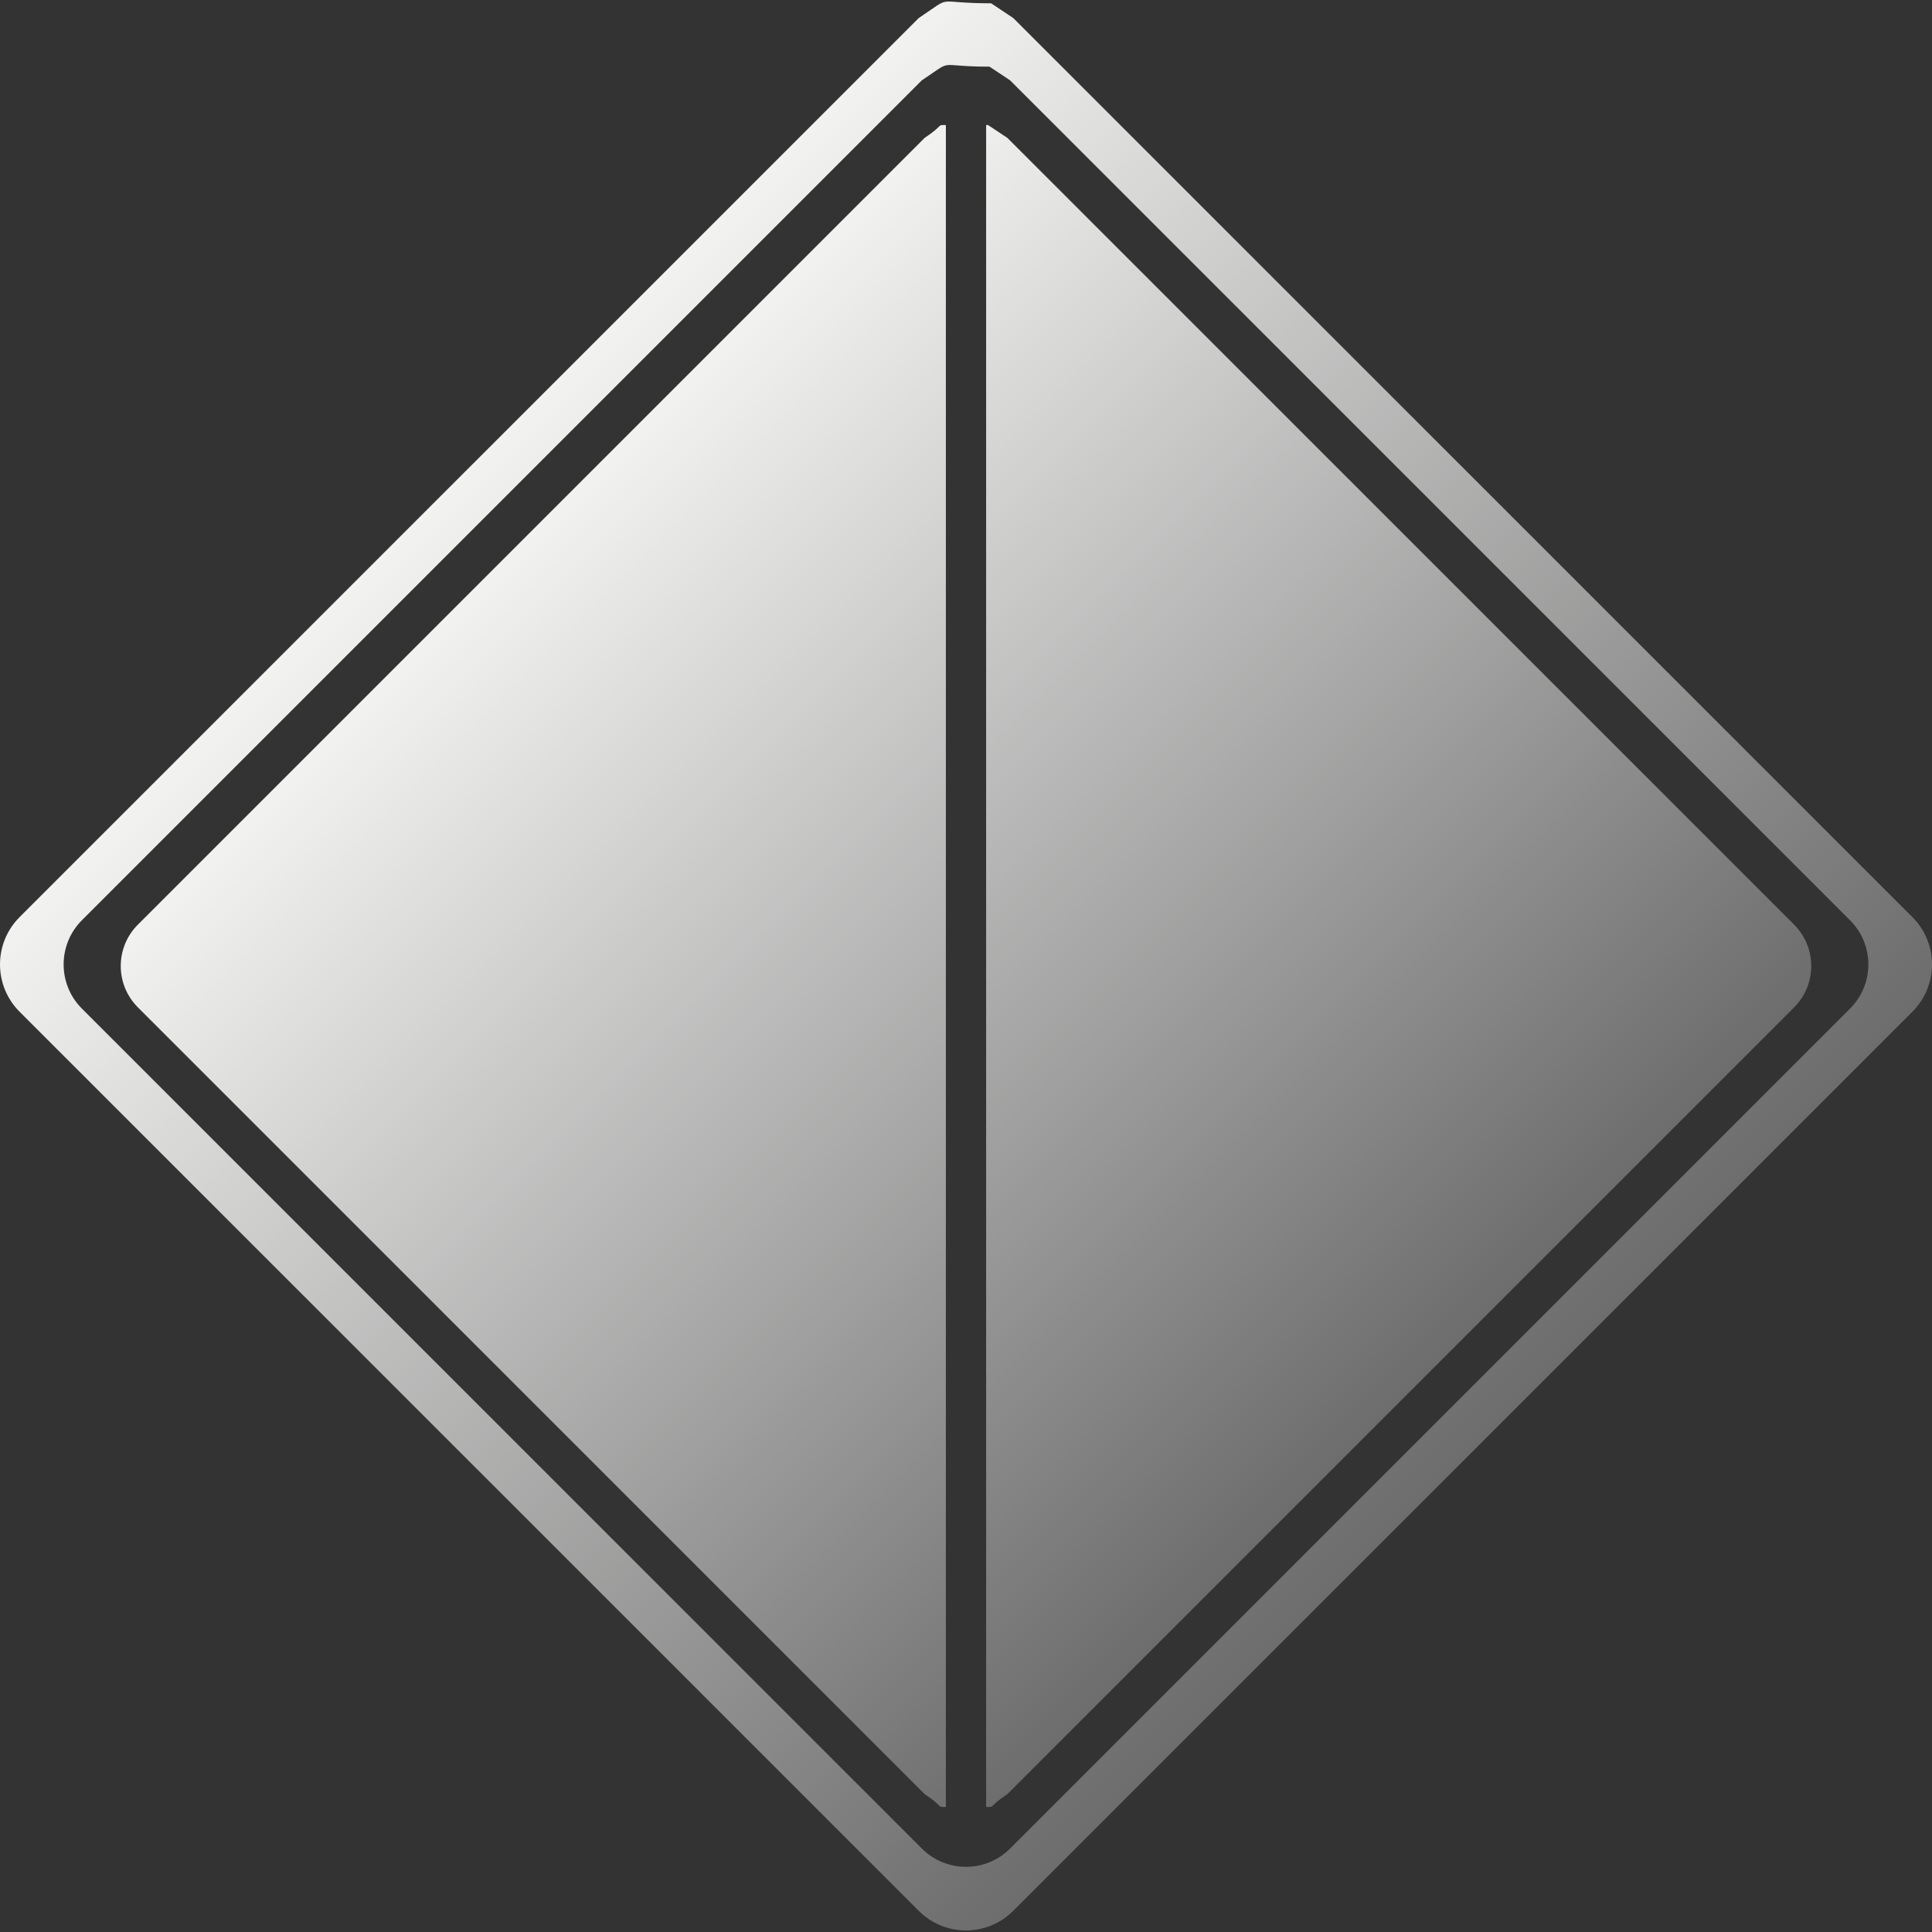
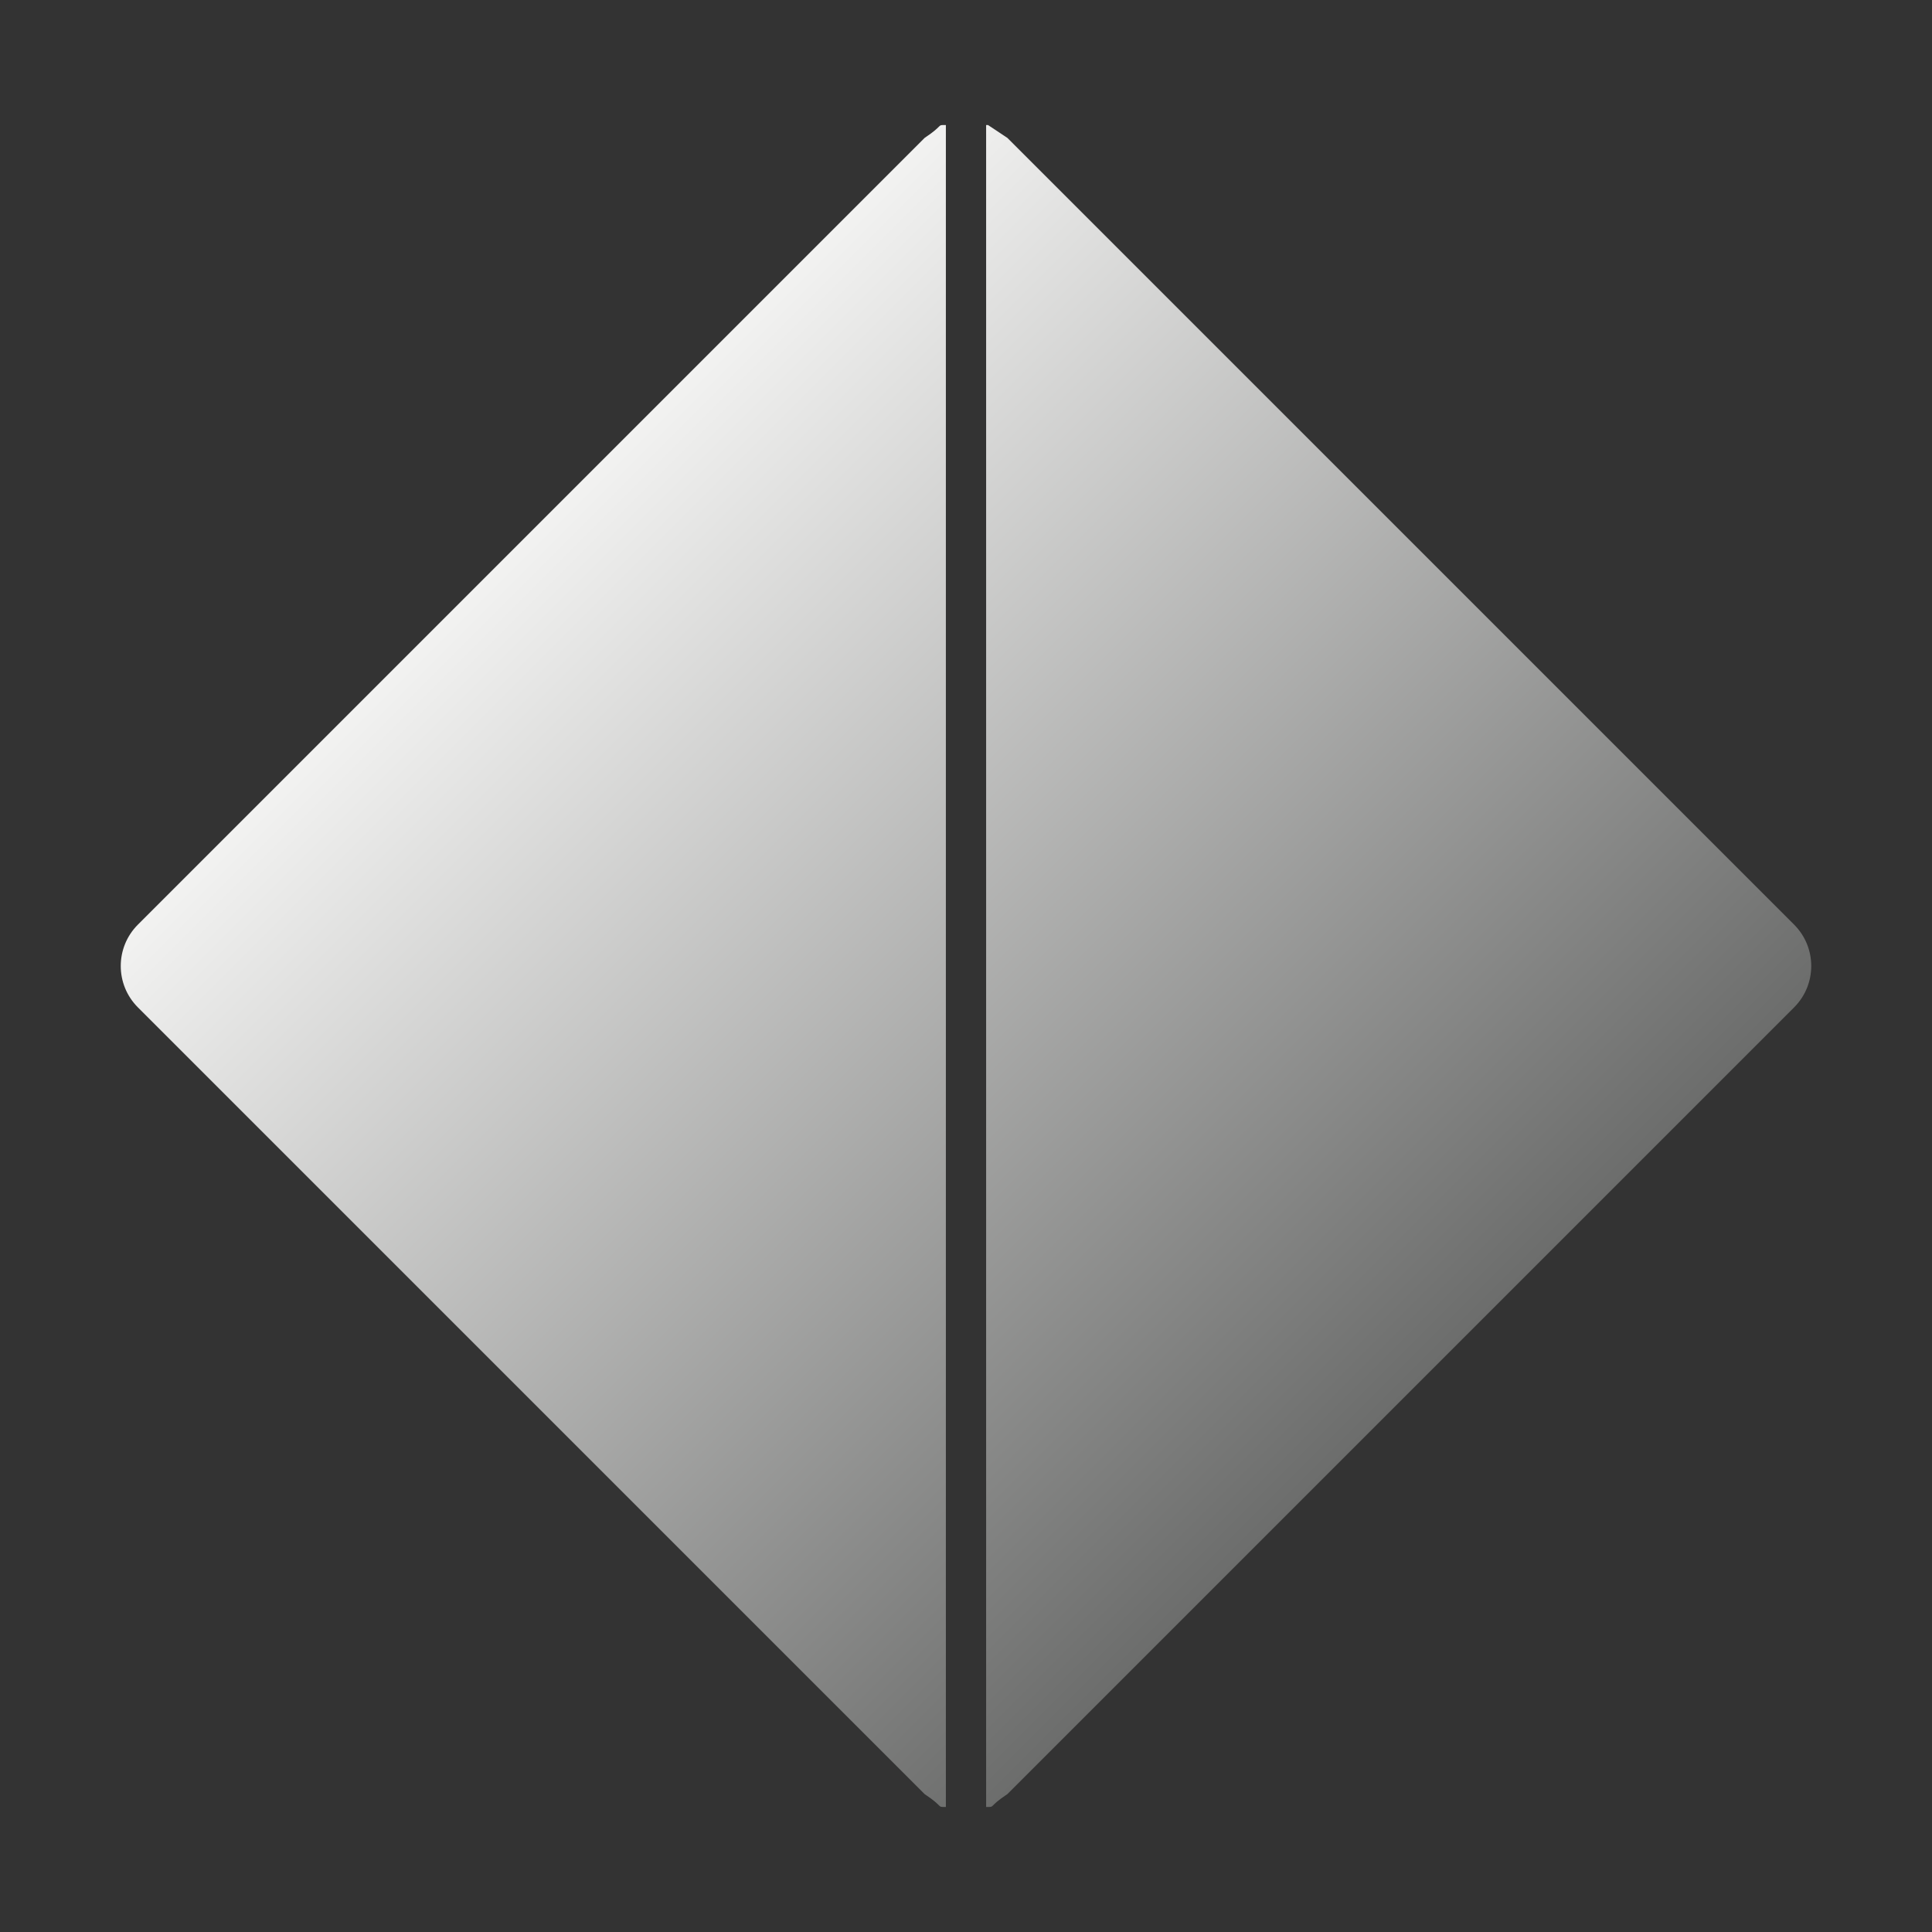
<svg xmlns="http://www.w3.org/2000/svg" version="1.1" x="0" y="0" width="24" height="24" viewBox="0, 0, 24, 24">
  <rect x="0" y="0" width="24" height="24" fill="#333333" stroke="none" />
  <defs>
    <linearGradient id="Gradient_1" gradientUnits="userSpaceOnUse" x1="9.333" y1="0" x2="24.608" y2="0" gradientTransform="matrix(0.707, 0.707, -0.707, 0.707, 0, 0)">
      <stop offset="0" stop-color="#F2F2F1" />
      <stop offset="1" stop-color="#6C6D6C" />
    </linearGradient>
    <linearGradient id="Gradient_2" gradientUnits="userSpaceOnUse" x1="9.333" y1="0" x2="24.608" y2="0" gradientTransform="matrix(0.707, 0.707, -0.707, 0.707, 0, 0)">
      <stop offset="0" stop-color="#F2F2F1" />
      <stop offset="1" stop-color="#6C6D6C" />
    </linearGradient>
    <linearGradient id="Gradient_3" gradientUnits="userSpaceOnUse" x1="8.228" y1="-0.014" x2="25.685" y2="-0.014" gradientTransform="matrix(0.707, 0.707, -0.707, 0.707, 0, 0)">
      <stop offset="0" stop-color="#F2F2F1" />
      <stop offset="1" stop-color="#6C6D6C" />
    </linearGradient>
  </defs>
  <g id="Layer_1">
    <g>
      <path d="M11.75,1.553 L11.75,22.447 C11.63,22.447 11.733,22.451 11.486,22.287 L1.713,12.514 C1.429,12.23 1.429,11.77 1.713,11.486 L11.486,1.713 C11.733,1.549 11.63,1.553 11.75,1.553 z" fill="url(#Gradient_1)" />
      <path d="M12.273,1.553 L12.514,1.713 L22.287,11.486 C22.571,11.77 22.571,12.23 22.287,12.514 L12.514,22.287 C12.267,22.451 12.37,22.447 12.25,22.447 L12.25,1.553 L12.273,1.553 z" fill="url(#Gradient_2)" />
-       <path d="M12.312,0.041 L12.587,0.224 L23.757,11.393 C24.081,11.718 24.081,12.243 23.757,12.568 L12.587,23.737 C12.263,24.062 11.737,24.062 11.413,23.737 L0.243,12.568 C-0.081,12.243 -0.081,11.718 0.243,11.393 L11.413,0.224 C11.861,-0.074 11.578,0.041 12.312,0.041 z M12.292,0.828 C11.605,0.828 11.87,0.72 11.451,0.998 L1.017,11.432 C0.715,11.735 0.715,12.226 1.017,12.529 L11.451,22.963 C11.754,23.266 12.246,23.266 12.548,22.963 L22.982,12.529 C23.285,12.226 23.285,11.735 22.982,11.432 L12.548,0.998 L12.292,0.828 z" fill="url(#Gradient_3)" />
    </g>
  </g>
</svg>